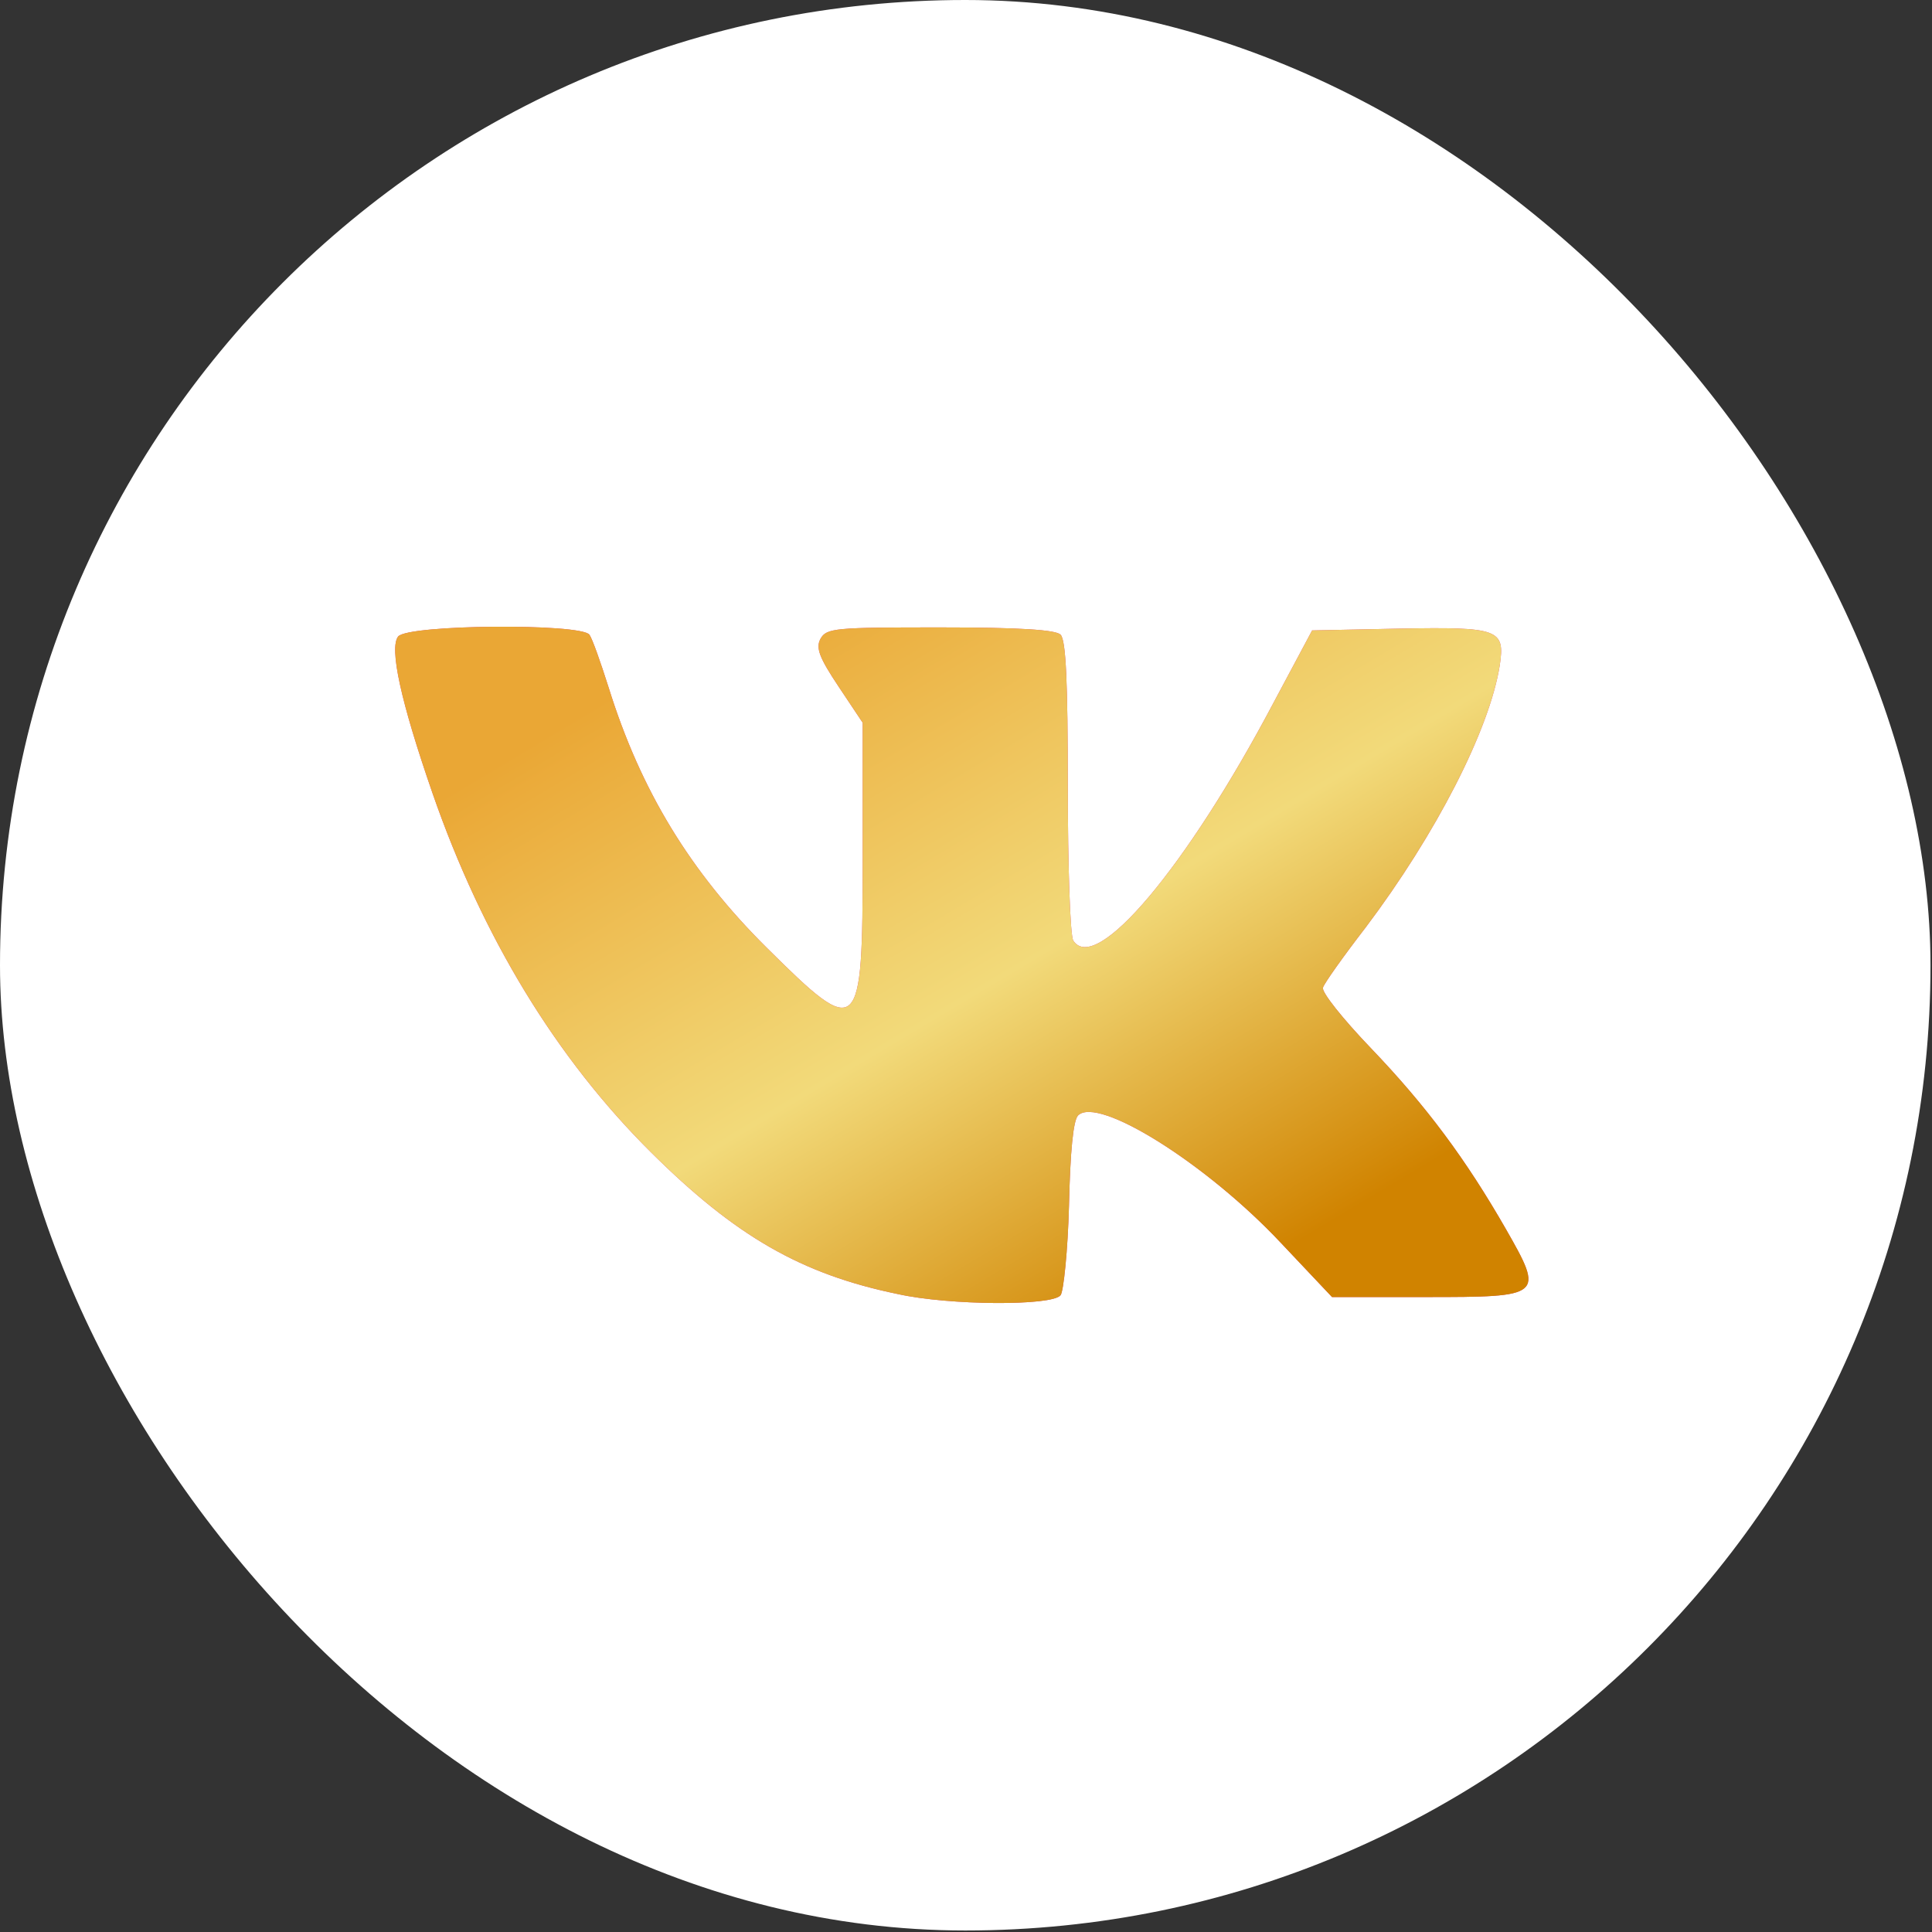
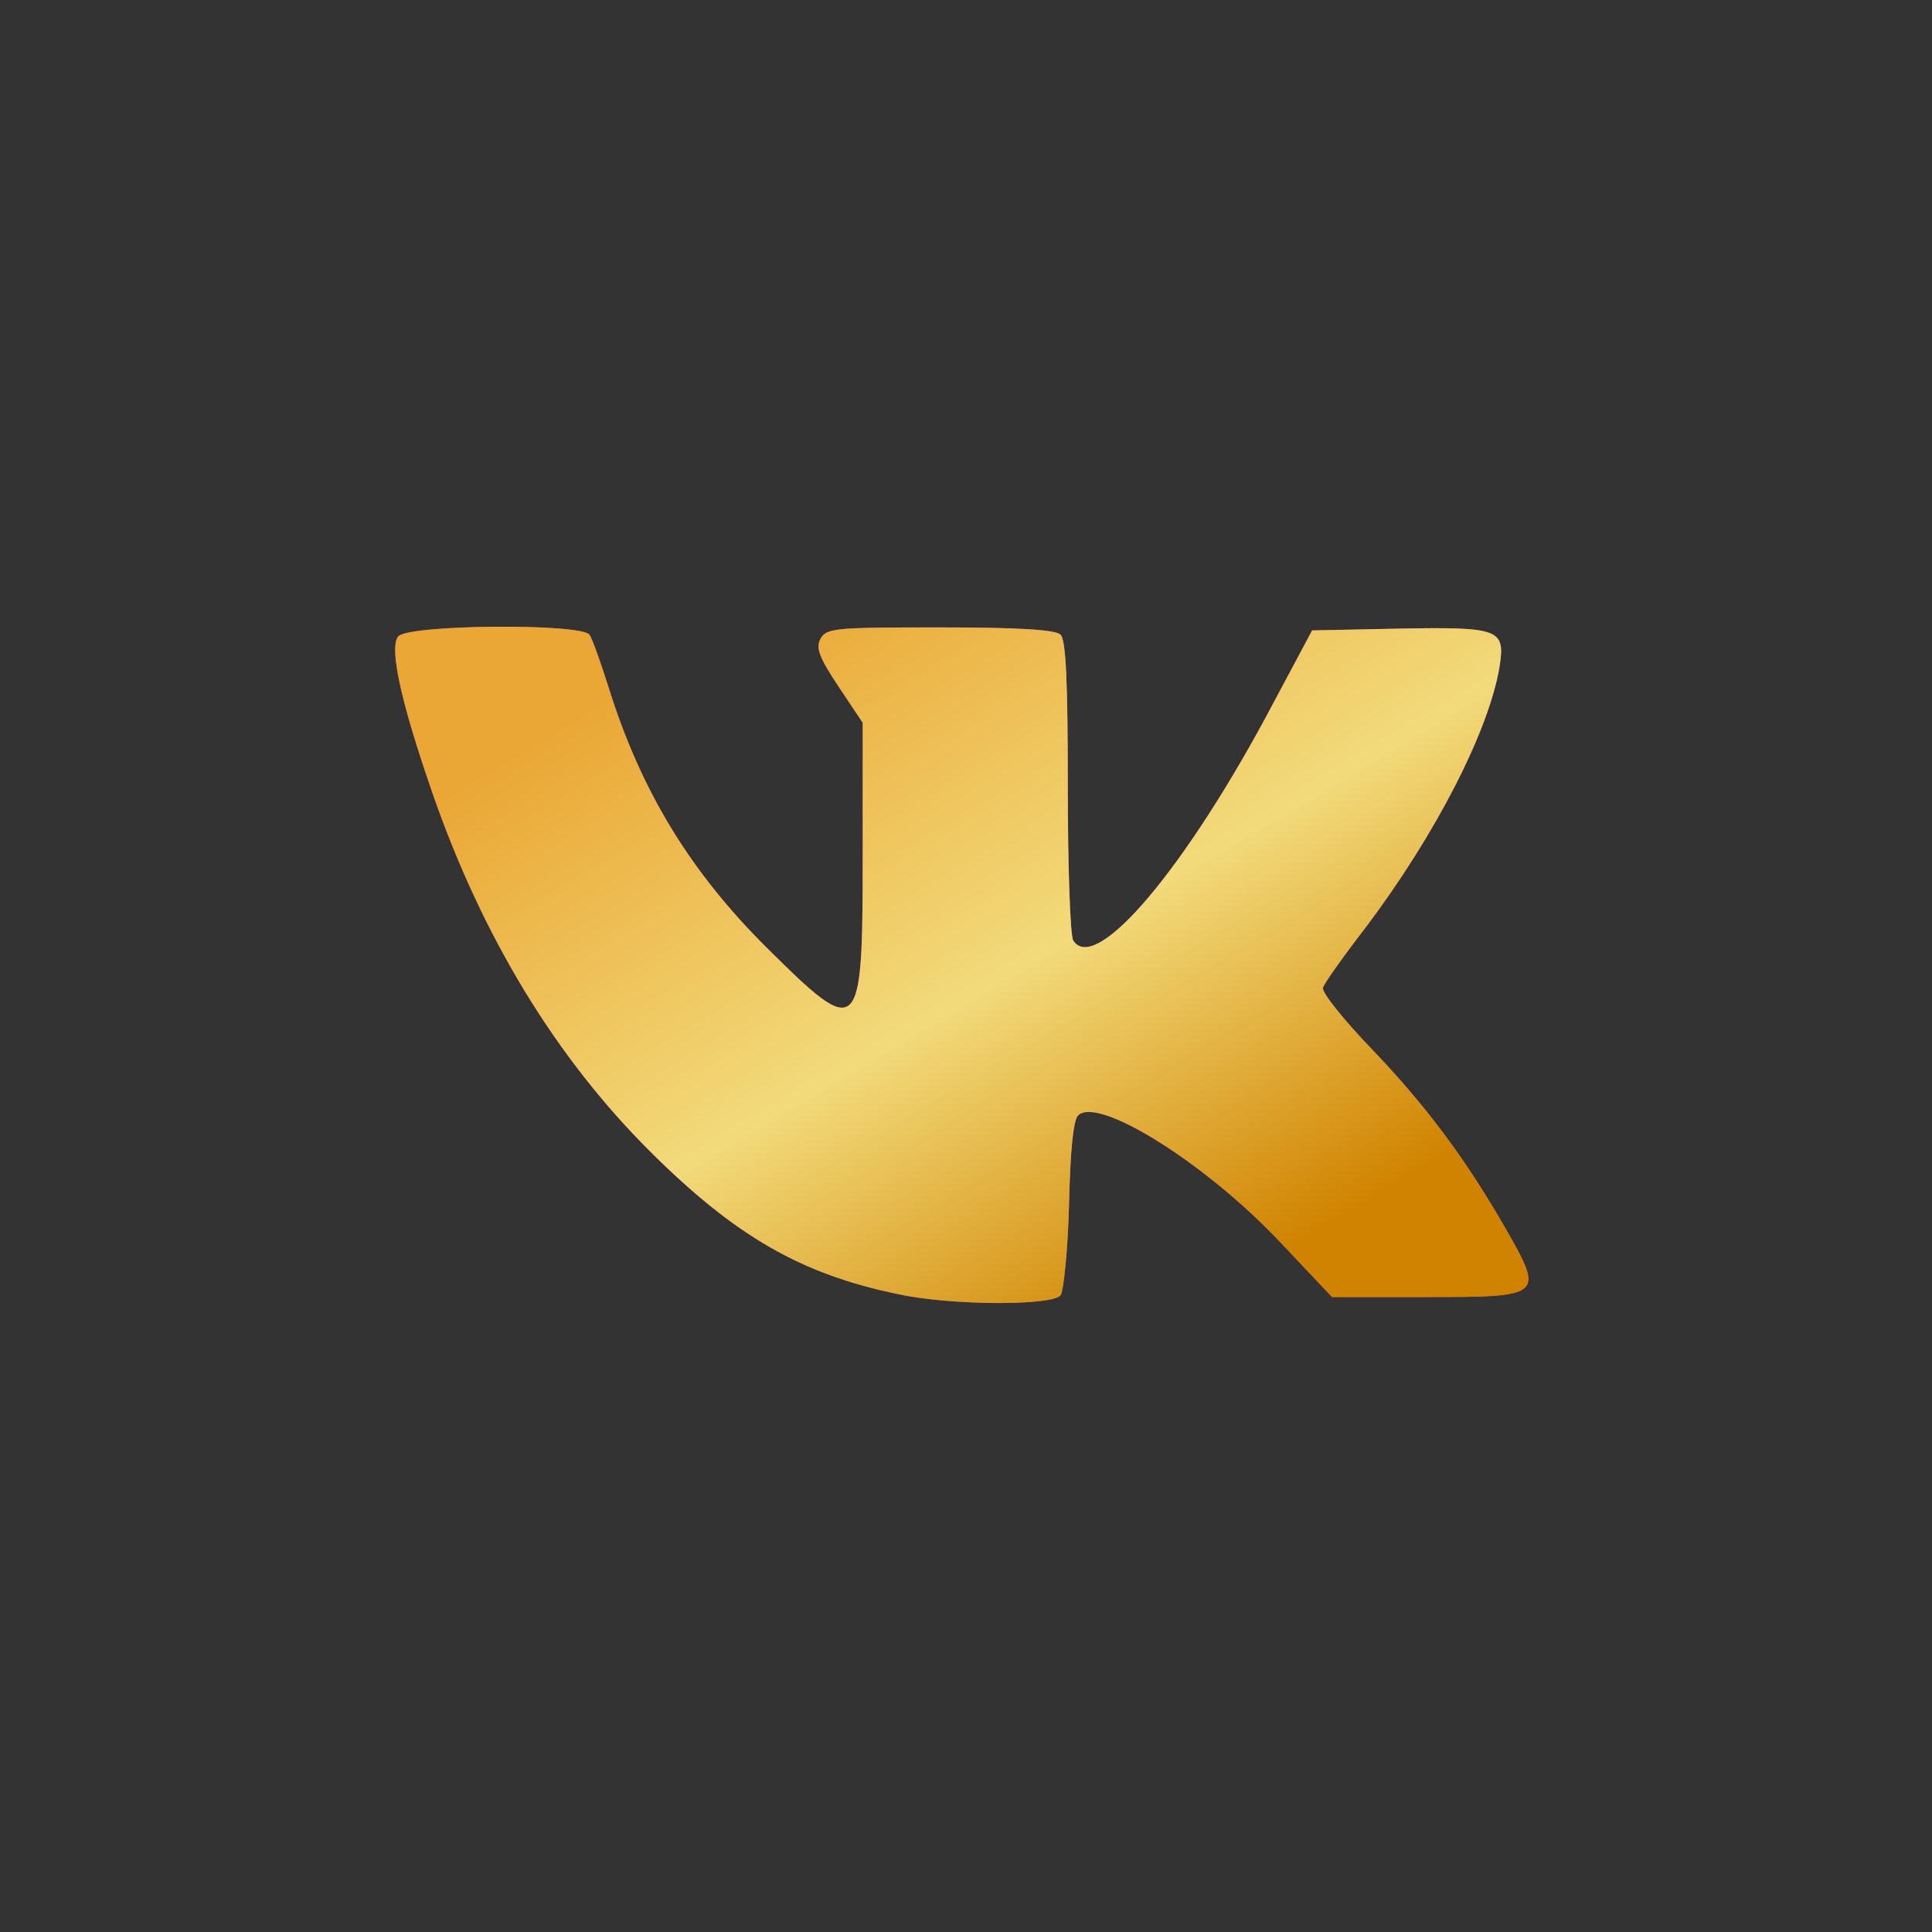
<svg xmlns="http://www.w3.org/2000/svg" width="427" height="427" viewBox="0 0 427 427" fill="none">
  <rect x="0" y="0" width="427" height="427" fill="#333333" stroke="none" />
-   <rect width="426.667" height="426.667" rx="213.333" fill="white" />
  <path d="M88 140.667C86 143.2 88.533 154.933 95.6 175.333C106.667 207.2 122.933 233.867 143.867 254.667C162.533 273.2 177.067 281.6 198.4 286C209.733 288.533 232.533 288.667 234.4 286.267C235.067 285.467 236 276.4 236.267 266.4C236.533 254.533 237.2 247.6 238.267 246.533C242.667 242.133 266.667 257.2 283.067 274.667L294.4 286.667H315.067C341.067 286.667 341.333 286.533 332.8 271.6C324 256.267 315.333 244.533 302.933 231.6C296.8 225.2 292 219.2 292.4 218.267C292.667 217.333 296.933 211.333 301.867 204.933C317.333 184.4 329.2 161.333 331.467 147.067C332.667 139.067 331.333 138.533 309.2 138.933L290 139.333L281.6 155.067C262.267 191.733 242.133 215.6 237.2 207.867C236.533 206.8 236 191.6 236 173.867C236 150.8 235.6 141.467 234.4 140.267C233.333 139.2 225.467 138.667 207.733 138.667C184.533 138.667 182.667 138.8 181.333 141.2C180.267 143.2 181.067 145.333 185.333 151.733L190.667 159.733V189.733C190.667 229.2 190 229.867 169.467 209.467C152.533 192.667 141.6 174.667 134.533 152C132.8 146.533 130.933 141.2 130.267 140.267C128.267 137.733 90.267 138 88 140.667Z" fill="#DF4682" />
  <path d="M88 140.667C86 143.2 88.533 154.933 95.6 175.333C106.667 207.2 122.933 233.867 143.867 254.667C162.533 273.2 177.067 281.6 198.4 286C209.733 288.533 232.533 288.667 234.4 286.267C235.067 285.467 236 276.4 236.267 266.4C236.533 254.533 237.2 247.6 238.267 246.533C242.667 242.133 266.667 257.2 283.067 274.667L294.4 286.667H315.067C341.067 286.667 341.333 286.533 332.8 271.6C324 256.267 315.333 244.533 302.933 231.6C296.8 225.2 292 219.2 292.4 218.267C292.667 217.333 296.933 211.333 301.867 204.933C317.333 184.4 329.2 161.333 331.467 147.067C332.667 139.067 331.333 138.533 309.2 138.933L290 139.333L281.6 155.067C262.267 191.733 242.133 215.6 237.2 207.867C236.533 206.8 236 191.6 236 173.867C236 150.8 235.6 141.467 234.4 140.267C233.333 139.2 225.467 138.667 207.733 138.667C184.533 138.667 182.667 138.8 181.333 141.2C180.267 143.2 181.067 145.333 185.333 151.733L190.667 159.733V189.733C190.667 229.2 190 229.867 169.467 209.467C152.533 192.667 141.6 174.667 134.533 152C132.8 146.533 130.933 141.2 130.267 140.267C128.267 137.733 90.267 138 88 140.667Z" fill="url(#paint0_linear_2646_81)" />
  <defs>
    <linearGradient id="paint0_linear_2646_81" x1="124.013" y1="160.408" x2="217.009" y2="316.232" gradientUnits="userSpaceOnUse">
      <stop stop-color="#EAA735" />
      <stop offset="0.538" stop-color="#F2DA7A" />
      <stop offset="1" stop-color="#D08300" />
    </linearGradient>
  </defs>
</svg>